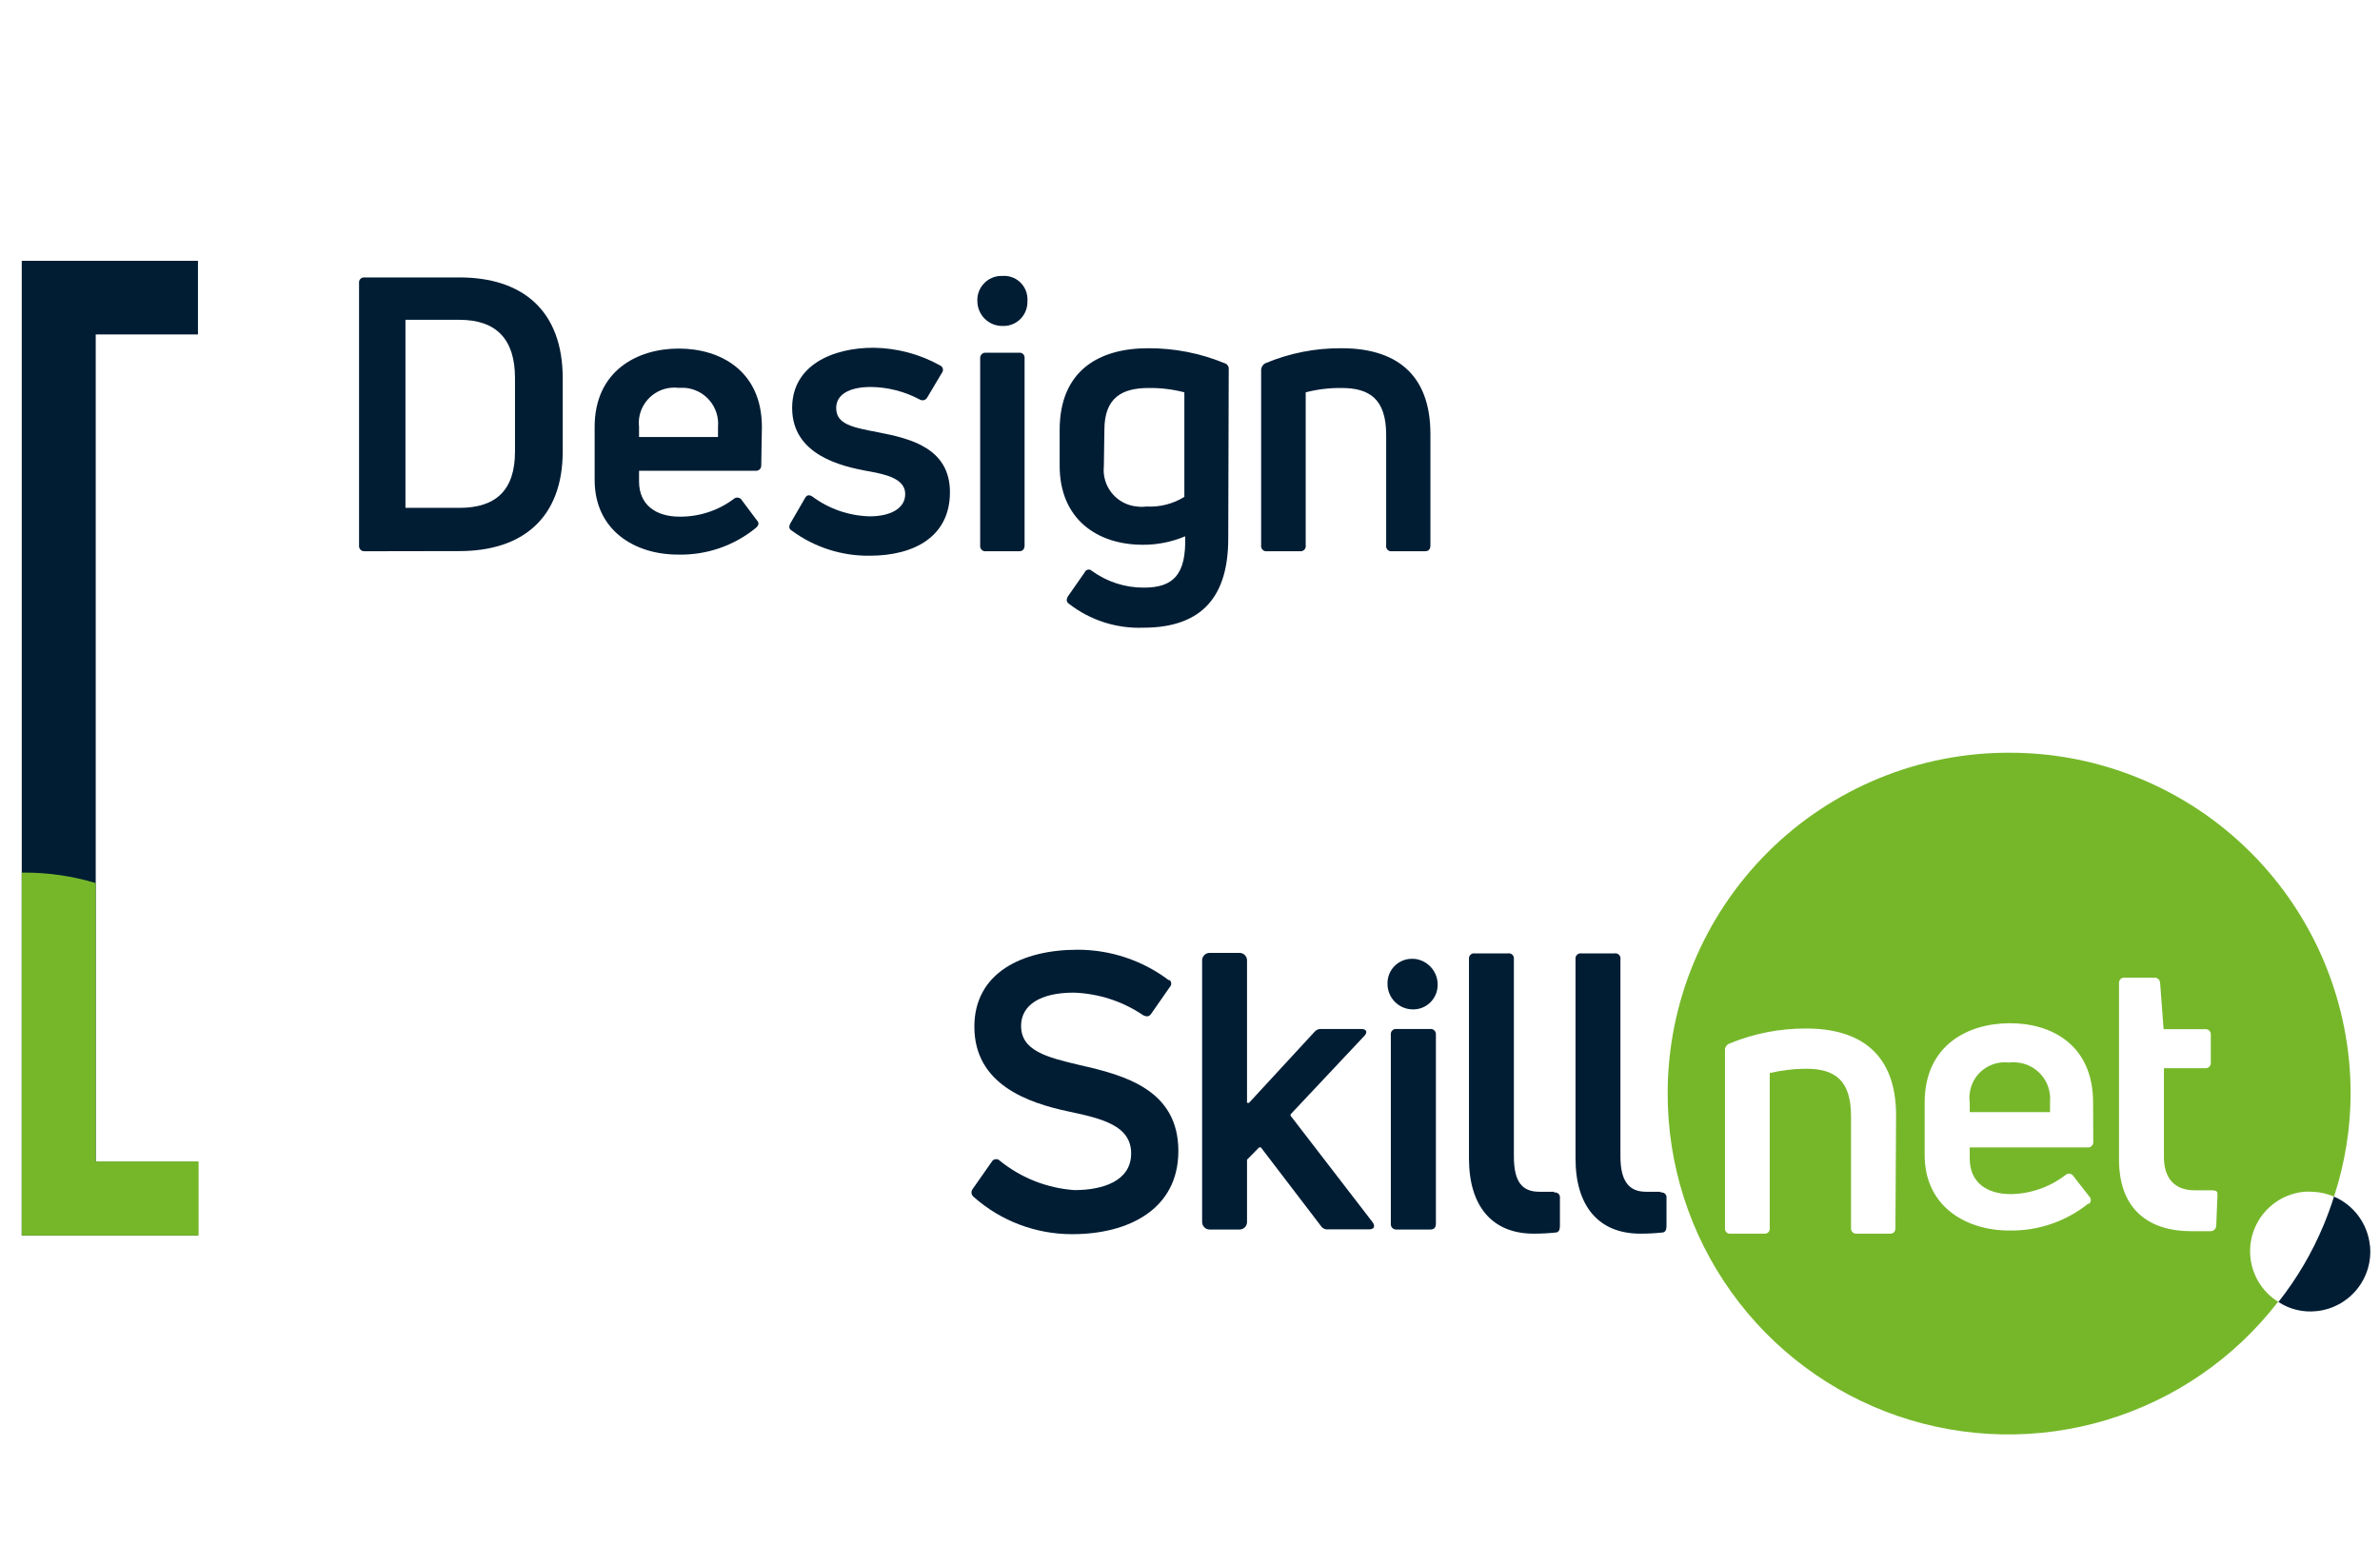
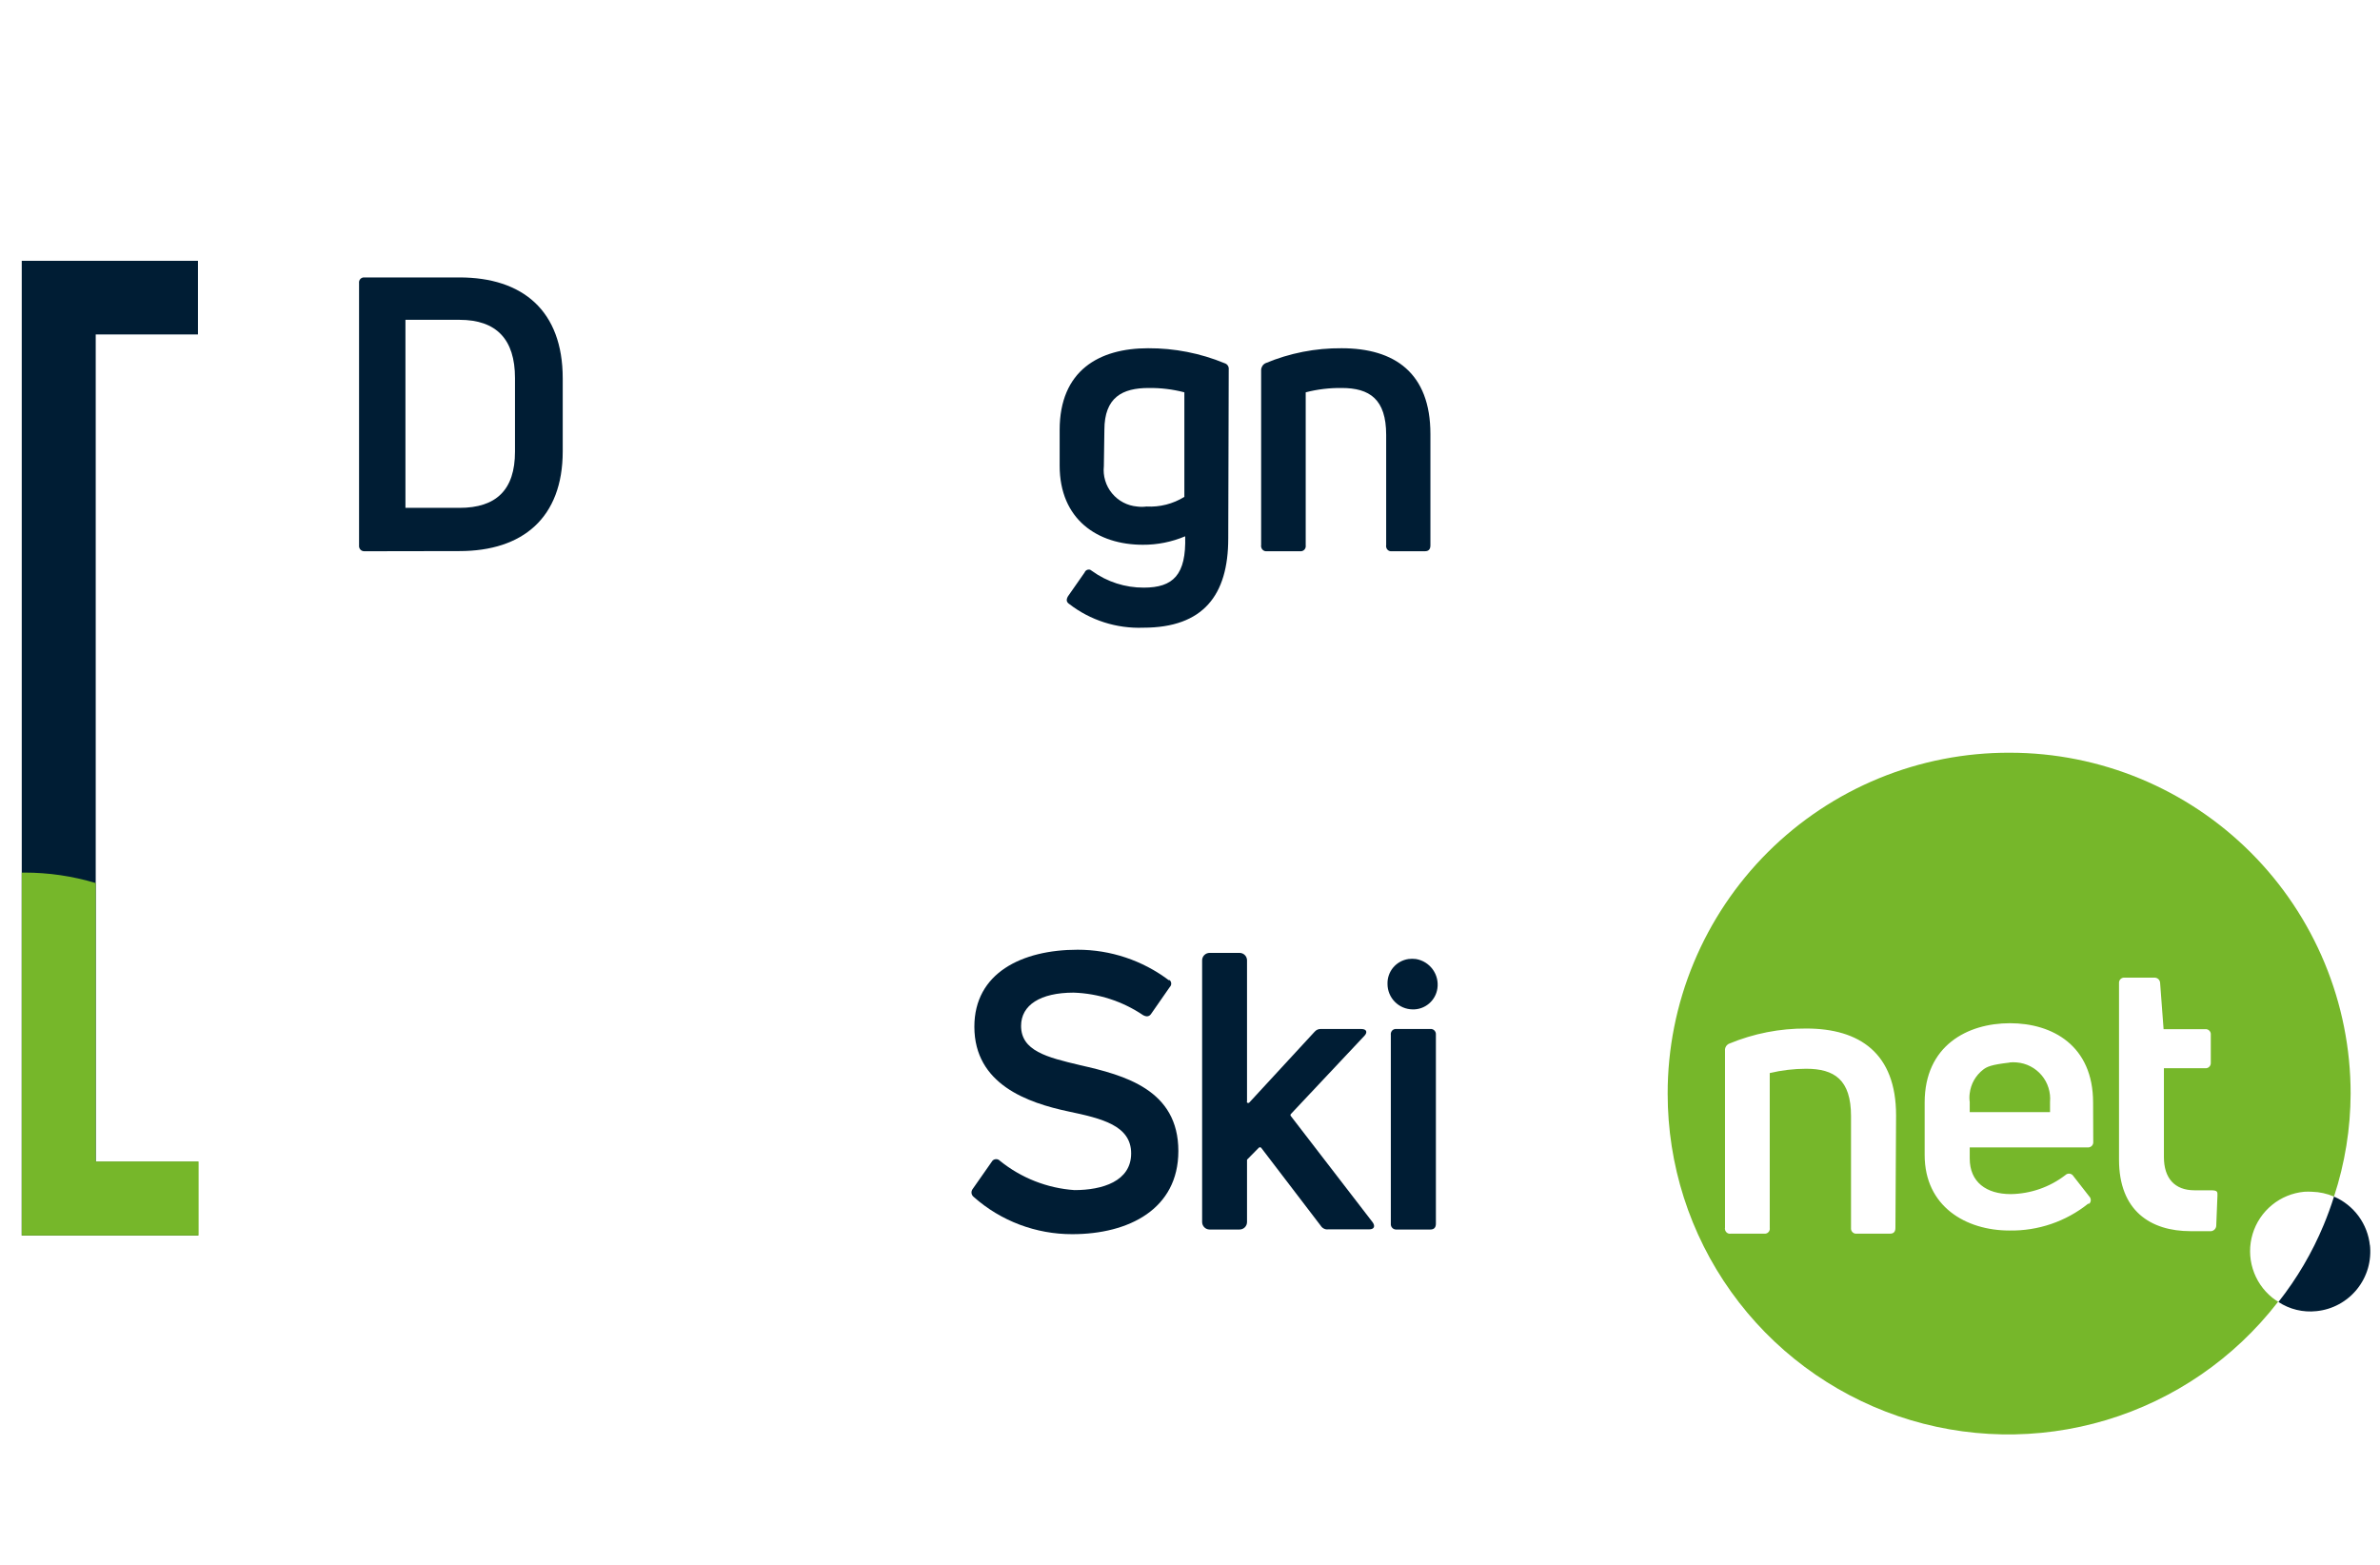
<svg xmlns="http://www.w3.org/2000/svg" width="73" height="48" viewBox="0 0 73 48" fill="none">
  <path d="M2.936 35.639V10.259H6.072V8H0.667V37.898H6.072V35.639H2.936Z" fill="#001D34" />
  <path d="M11.182 16.909C11.158 16.91 11.135 16.907 11.113 16.898C11.091 16.89 11.071 16.877 11.055 16.859C11.039 16.842 11.027 16.822 11.02 16.799C11.012 16.777 11.01 16.753 11.013 16.73V8.683C11.01 8.66 11.012 8.637 11.019 8.615C11.027 8.592 11.039 8.572 11.055 8.555C11.071 8.539 11.091 8.526 11.113 8.518C11.135 8.51 11.158 8.507 11.182 8.51H14.093C16.031 8.51 17.26 9.53 17.26 11.605V13.844C17.26 15.884 16.031 16.904 14.093 16.904L11.182 16.909ZM12.436 15.578H14.093C15.22 15.578 15.796 15.027 15.796 13.854V11.595C15.796 10.412 15.23 9.81 14.093 9.81H12.436V15.578Z" fill="#001D34" />
-   <path d="M23.349 14.272C23.35 14.296 23.347 14.319 23.338 14.341C23.33 14.363 23.317 14.383 23.299 14.399C23.282 14.415 23.262 14.427 23.239 14.434C23.217 14.441 23.194 14.444 23.17 14.44H19.601V14.767C19.601 15.481 20.11 15.848 20.845 15.848C21.442 15.853 22.023 15.664 22.502 15.307C22.532 15.279 22.573 15.263 22.614 15.263C22.656 15.263 22.696 15.279 22.727 15.307L23.211 15.955C23.293 16.037 23.277 16.118 23.175 16.2C22.502 16.747 21.656 17.034 20.789 17.011C19.473 17.011 18.239 16.271 18.239 14.721V13.099C18.239 11.376 19.544 10.692 20.819 10.692C22.094 10.692 23.369 11.376 23.369 13.099L23.349 14.272ZM22.023 13.099C22.036 12.953 22.02 12.806 21.976 12.666C21.932 12.526 21.86 12.396 21.765 12.284C21.67 12.172 21.554 12.08 21.423 12.013C21.292 11.947 21.149 11.907 21.003 11.896H20.809C20.523 11.863 20.236 11.944 20.01 12.121C19.783 12.299 19.636 12.559 19.601 12.844C19.59 12.929 19.59 13.015 19.601 13.099V13.405H22.023V13.099Z" fill="#001D34" />
-   <path d="M26.674 17.046C25.818 17.056 24.982 16.788 24.292 16.281C24.195 16.225 24.19 16.154 24.246 16.047L24.69 15.282C24.746 15.18 24.817 15.165 24.924 15.236C25.431 15.612 26.042 15.822 26.674 15.838C27.285 15.838 27.765 15.613 27.765 15.154C27.765 14.695 27.204 14.558 26.674 14.461C25.791 14.308 24.297 13.951 24.297 12.513C24.297 11.207 25.531 10.667 26.791 10.667C27.505 10.675 28.206 10.861 28.831 11.207C28.852 11.216 28.872 11.23 28.887 11.248C28.903 11.266 28.914 11.287 28.919 11.31C28.925 11.333 28.924 11.357 28.919 11.38C28.913 11.403 28.902 11.424 28.887 11.442L28.438 12.197C28.427 12.216 28.412 12.233 28.394 12.246C28.377 12.259 28.357 12.269 28.335 12.274C28.314 12.279 28.291 12.28 28.27 12.276C28.248 12.273 28.227 12.265 28.208 12.253C27.748 12.008 27.236 11.876 26.714 11.87C26.011 11.87 25.648 12.125 25.648 12.513C25.648 13.023 26.158 13.11 26.949 13.263C27.923 13.451 29.137 13.747 29.137 15.098C29.137 16.45 28.055 17.046 26.674 17.046Z" fill="#001D34" />
-   <path d="M30.753 9.999C30.652 10 30.553 9.982 30.459 9.945C30.366 9.907 30.281 9.852 30.209 9.782C30.137 9.712 30.08 9.628 30.04 9.536C30 9.444 29.979 9.345 29.978 9.244C29.972 9.144 29.987 9.044 30.021 8.95C30.056 8.856 30.109 8.77 30.178 8.697C30.246 8.624 30.329 8.565 30.421 8.525C30.513 8.485 30.612 8.464 30.712 8.464H30.753C30.847 8.458 30.942 8.47 31.031 8.501C31.12 8.531 31.203 8.579 31.273 8.642C31.344 8.705 31.401 8.781 31.443 8.866C31.484 8.951 31.508 9.043 31.513 9.137C31.518 9.166 31.518 9.195 31.513 9.224C31.518 9.321 31.504 9.419 31.471 9.511C31.438 9.604 31.387 9.688 31.322 9.761C31.255 9.833 31.176 9.891 31.087 9.932C30.998 9.973 30.902 9.996 30.804 9.999H30.753ZM30.243 16.909C30.202 16.914 30.16 16.904 30.127 16.879C30.093 16.854 30.071 16.817 30.064 16.776V10.988C30.063 10.965 30.066 10.941 30.075 10.919C30.083 10.897 30.097 10.878 30.114 10.861C30.131 10.845 30.151 10.833 30.174 10.826C30.196 10.819 30.22 10.817 30.243 10.82H31.263C31.282 10.818 31.302 10.819 31.321 10.825C31.34 10.831 31.357 10.84 31.372 10.852C31.387 10.864 31.4 10.88 31.409 10.897C31.418 10.914 31.424 10.933 31.426 10.952V16.73C31.426 16.847 31.365 16.909 31.263 16.909H30.243Z" fill="#001D34" />
  <path d="M37.673 16.516C37.673 18.255 36.908 19.254 35.067 19.254C34.247 19.285 33.442 19.027 32.793 18.525C32.711 18.469 32.696 18.398 32.757 18.291L33.267 17.561C33.273 17.544 33.283 17.528 33.295 17.515C33.307 17.502 33.322 17.491 33.339 17.483C33.356 17.476 33.374 17.471 33.392 17.471C33.41 17.47 33.428 17.473 33.445 17.48L33.496 17.515C33.958 17.849 34.513 18.027 35.082 18.025C35.98 18.025 36.388 17.638 36.352 16.45C35.941 16.624 35.498 16.713 35.052 16.71C33.665 16.71 32.502 15.935 32.502 14.282V13.191C32.502 11.366 33.711 10.682 35.215 10.682C36.02 10.678 36.817 10.834 37.561 11.141C37.601 11.153 37.637 11.179 37.66 11.214C37.684 11.25 37.693 11.293 37.688 11.335L37.673 16.516ZM33.858 14.298C33.842 14.446 33.856 14.597 33.899 14.74C33.941 14.883 34.013 15.017 34.108 15.132C34.203 15.247 34.32 15.343 34.452 15.412C34.584 15.482 34.729 15.524 34.878 15.537C34.973 15.55 35.069 15.55 35.164 15.537C35.573 15.56 35.978 15.457 36.327 15.241V12.034C35.97 11.941 35.603 11.897 35.235 11.901C34.425 11.901 33.874 12.187 33.874 13.191L33.858 14.298Z" fill="#001D34" />
  <path d="M38.861 16.908C38.84 16.911 38.819 16.91 38.799 16.905C38.779 16.899 38.76 16.89 38.743 16.877C38.726 16.864 38.712 16.848 38.702 16.83C38.692 16.812 38.685 16.792 38.682 16.771C38.677 16.758 38.677 16.743 38.682 16.73V11.35C38.683 11.306 38.696 11.264 38.719 11.227C38.742 11.19 38.776 11.16 38.815 11.141C39.554 10.831 40.349 10.675 41.151 10.682C42.772 10.682 43.874 11.437 43.874 13.313V16.73C43.874 16.847 43.818 16.908 43.711 16.908H42.691C42.67 16.911 42.65 16.91 42.63 16.905C42.611 16.9 42.592 16.891 42.576 16.878C42.56 16.866 42.546 16.851 42.536 16.833C42.526 16.816 42.52 16.796 42.517 16.776C42.512 16.761 42.512 16.745 42.517 16.73V13.339C42.517 12.242 42.007 11.901 41.151 11.901C40.779 11.897 40.409 11.941 40.049 12.034V16.73C40.055 16.771 40.044 16.813 40.02 16.846C39.995 16.88 39.958 16.902 39.916 16.908H38.861Z" fill="#001D34" />
-   <path d="M61.635 32.594C61.493 32.575 61.349 32.584 61.211 32.621C61.072 32.658 60.943 32.722 60.829 32.809C60.716 32.896 60.621 33.005 60.55 33.129C60.479 33.254 60.434 33.391 60.416 33.533C60.403 33.622 60.403 33.713 60.416 33.803V34.114H62.879V33.803C62.892 33.656 62.876 33.508 62.832 33.368C62.788 33.227 62.717 33.096 62.622 32.984C62.527 32.871 62.411 32.778 62.28 32.71C62.149 32.642 62.006 32.601 61.859 32.589C61.786 32.582 61.713 32.582 61.64 32.589" fill="#76B72A" />
+   <path d="M61.635 32.594C61.072 32.658 60.943 32.722 60.829 32.809C60.716 32.896 60.621 33.005 60.55 33.129C60.479 33.254 60.434 33.391 60.416 33.533C60.403 33.622 60.403 33.713 60.416 33.803V34.114H62.879V33.803C62.892 33.656 62.876 33.508 62.832 33.368C62.788 33.227 62.717 33.096 62.622 32.984C62.527 32.871 62.411 32.778 62.28 32.71C62.149 32.642 62.006 32.601 61.859 32.589C61.786 32.582 61.713 32.582 61.64 32.589" fill="#76B72A" />
  <path d="M69.885 39.937C69.819 39.897 69.758 39.851 69.697 39.805C69.413 39.576 69.204 39.268 69.097 38.92C68.989 38.572 68.988 38.2 69.093 37.851C69.198 37.502 69.405 37.193 69.687 36.962C69.969 36.731 70.313 36.59 70.676 36.556C70.756 36.551 70.836 36.551 70.916 36.556C71.147 36.562 71.376 36.612 71.589 36.704C71.924 35.684 72.096 34.617 72.099 33.543C72.099 30.77 70.997 28.111 69.037 26.151C67.076 24.19 64.417 23.089 61.645 23.089C60.269 23.084 58.905 23.35 57.632 23.873C56.359 24.396 55.202 25.165 54.227 26.136C53.252 27.108 52.478 28.262 51.95 29.533C51.422 30.804 51.15 32.166 51.151 33.543C51.149 35.723 51.829 37.85 53.097 39.624C54.364 41.399 56.155 42.732 58.218 43.438C60.282 44.143 62.514 44.186 64.603 43.559C66.691 42.932 68.531 41.667 69.865 39.942M58.137 37.663C58.137 37.785 58.081 37.841 57.973 37.841H56.953C56.932 37.844 56.911 37.843 56.89 37.837C56.87 37.831 56.85 37.822 56.834 37.808C56.817 37.795 56.803 37.778 56.793 37.759C56.783 37.741 56.777 37.72 56.775 37.699V34.236C56.775 33.119 56.265 32.783 55.398 32.783C55.022 32.784 54.647 32.828 54.282 32.915V37.663C54.285 37.683 54.285 37.705 54.28 37.725C54.275 37.745 54.266 37.764 54.254 37.781C54.241 37.797 54.225 37.811 54.208 37.822C54.19 37.832 54.169 37.839 54.149 37.841H53.088C53.068 37.845 53.047 37.844 53.026 37.84C53.006 37.835 52.987 37.826 52.97 37.814C52.954 37.801 52.94 37.785 52.929 37.767C52.919 37.749 52.912 37.73 52.91 37.709C52.905 37.694 52.905 37.678 52.91 37.663V32.227C52.906 32.182 52.916 32.138 52.939 32.099C52.962 32.061 52.996 32.031 53.037 32.013C53.787 31.702 54.592 31.544 55.403 31.549C57.04 31.549 58.157 32.309 58.157 34.211L58.137 37.663ZM64.205 35.027C64.207 35.05 64.203 35.074 64.195 35.095C64.186 35.117 64.173 35.137 64.156 35.153C64.138 35.169 64.118 35.181 64.096 35.189C64.073 35.196 64.05 35.198 64.026 35.195H60.416V35.536C60.416 36.261 60.926 36.628 61.675 36.628C62.281 36.619 62.868 36.415 63.348 36.046C63.363 36.032 63.38 36.02 63.4 36.012C63.419 36.004 63.44 36 63.46 36C63.481 36 63.502 36.004 63.521 36.012C63.54 36.02 63.558 36.032 63.572 36.046L64.082 36.699C64.097 36.714 64.109 36.731 64.117 36.751C64.125 36.77 64.129 36.791 64.129 36.811C64.129 36.832 64.125 36.853 64.117 36.872C64.109 36.891 64.097 36.909 64.082 36.923H64.047C63.363 37.47 62.51 37.76 61.635 37.745C60.294 37.745 59.034 37.005 59.034 35.429V33.818C59.034 32.074 60.345 31.386 61.65 31.386C62.956 31.386 64.2 32.074 64.2 33.818L64.205 35.027ZM67.978 37.576C67.981 37.622 67.966 37.667 67.937 37.702C67.908 37.737 67.866 37.76 67.82 37.765C67.616 37.765 67.371 37.765 67.193 37.765C65.959 37.765 64.995 37.138 64.995 35.572V30.157C64.993 30.133 64.997 30.11 65.005 30.088C65.014 30.066 65.027 30.046 65.044 30.03C65.061 30.014 65.082 30.002 65.104 29.995C65.127 29.987 65.15 29.985 65.174 29.988H66.076C66.12 29.986 66.163 30 66.197 30.029C66.23 30.057 66.251 30.098 66.255 30.141L66.362 31.569H67.632C67.652 31.566 67.674 31.568 67.694 31.573C67.714 31.578 67.733 31.588 67.75 31.601C67.766 31.613 67.78 31.629 67.791 31.648C67.801 31.666 67.808 31.686 67.81 31.707V32.604C67.811 32.625 67.807 32.646 67.8 32.665C67.793 32.685 67.782 32.703 67.767 32.718C67.753 32.733 67.736 32.745 67.717 32.754C67.698 32.762 67.678 32.767 67.657 32.767H66.372V35.491C66.372 36.143 66.704 36.511 67.31 36.511C67.417 36.511 67.606 36.511 67.82 36.511C68.034 36.511 68.014 36.572 68.014 36.679L67.978 37.576Z" fill="#76B72A" />
  <path d="M33.124 32.671C32.104 32.431 31.319 32.232 31.319 31.467C31.319 30.83 31.91 30.448 32.93 30.448C33.69 30.473 34.427 30.711 35.057 31.136C35.154 31.192 35.245 31.192 35.307 31.1L35.878 30.279C35.892 30.265 35.904 30.249 35.912 30.23C35.92 30.212 35.924 30.192 35.924 30.172C35.924 30.152 35.92 30.132 35.912 30.114C35.904 30.095 35.892 30.079 35.878 30.065H35.847C35.042 29.459 34.061 29.131 33.053 29.132C31.345 29.132 29.886 29.846 29.886 31.493C29.886 33.262 31.523 33.828 32.772 34.093C33.792 34.308 34.695 34.522 34.695 35.379C34.695 36.235 33.813 36.505 32.956 36.505C32.118 36.447 31.318 36.132 30.666 35.603C30.652 35.588 30.634 35.576 30.615 35.568C30.596 35.56 30.575 35.556 30.554 35.556C30.533 35.556 30.513 35.56 30.493 35.568C30.474 35.576 30.457 35.588 30.442 35.603L29.835 36.47C29.821 36.488 29.81 36.508 29.804 36.531C29.798 36.553 29.796 36.576 29.799 36.599C29.802 36.621 29.809 36.643 29.821 36.663C29.832 36.683 29.848 36.701 29.866 36.715C30.699 37.454 31.776 37.86 32.89 37.857C34.623 37.857 36.143 37.087 36.143 35.307C36.143 33.431 34.506 32.982 33.119 32.671" fill="#001D34" />
  <path d="M39.595 34.236C39.591 34.232 39.587 34.227 39.585 34.221C39.582 34.215 39.581 34.209 39.581 34.203C39.581 34.197 39.582 34.191 39.585 34.185C39.587 34.179 39.591 34.174 39.595 34.17L41.854 31.768C41.951 31.661 41.916 31.564 41.757 31.564H40.533C40.493 31.559 40.453 31.565 40.415 31.58C40.378 31.595 40.345 31.62 40.319 31.651L38.32 33.818C38.311 33.828 38.298 33.833 38.285 33.833C38.271 33.833 38.259 33.828 38.249 33.818C38.245 33.811 38.244 33.803 38.244 33.795C38.244 33.787 38.245 33.779 38.249 33.772V29.453C38.248 29.393 38.223 29.336 38.18 29.294C38.137 29.252 38.08 29.229 38.02 29.229H37.102C37.042 29.229 36.984 29.252 36.941 29.294C36.898 29.336 36.873 29.393 36.872 29.453V37.485C36.872 37.545 36.896 37.602 36.938 37.645C36.98 37.688 37.037 37.713 37.097 37.714H38.02C38.08 37.714 38.139 37.69 38.182 37.647C38.225 37.604 38.249 37.545 38.249 37.485V35.608C38.247 35.596 38.247 35.584 38.249 35.572L38.611 35.205C38.621 35.196 38.633 35.191 38.647 35.191C38.66 35.191 38.673 35.196 38.682 35.205L40.513 37.602C40.536 37.639 40.57 37.669 40.61 37.688C40.649 37.708 40.694 37.715 40.737 37.709H41.997C42.15 37.709 42.186 37.612 42.104 37.495L39.595 34.236Z" fill="#001D34" />
  <path d="M43.201 29.417C43.018 29.444 42.852 29.536 42.733 29.677C42.615 29.818 42.552 29.998 42.558 30.182C42.558 30.387 42.639 30.584 42.783 30.73C42.927 30.876 43.123 30.96 43.328 30.962C43.511 30.967 43.69 30.904 43.83 30.785C43.97 30.667 44.062 30.501 44.088 30.32C44.119 30.113 44.067 29.903 43.944 29.734C43.821 29.565 43.636 29.451 43.43 29.417C43.354 29.407 43.277 29.407 43.201 29.417Z" fill="#001D34" />
  <path d="M43.853 31.564H42.833C42.813 31.561 42.792 31.563 42.772 31.568C42.752 31.574 42.733 31.583 42.717 31.596C42.701 31.609 42.687 31.625 42.678 31.643C42.668 31.661 42.662 31.681 42.66 31.702C42.657 31.712 42.657 31.722 42.66 31.733V37.536C42.658 37.557 42.66 37.579 42.666 37.599C42.672 37.62 42.683 37.639 42.697 37.656C42.71 37.672 42.727 37.686 42.746 37.696C42.765 37.706 42.786 37.712 42.808 37.714H43.873C43.981 37.714 44.042 37.658 44.042 37.536V31.733C44.045 31.693 44.033 31.654 44.008 31.622C43.984 31.591 43.948 31.57 43.909 31.564H43.873" fill="#001D34" />
-   <path d="M47.667 36.556C47.514 36.556 47.362 36.556 47.219 36.556C46.683 36.556 46.434 36.25 46.434 35.465V29.417C46.436 29.397 46.435 29.377 46.43 29.357C46.425 29.337 46.416 29.319 46.404 29.303C46.391 29.287 46.376 29.273 46.358 29.263C46.34 29.253 46.321 29.246 46.301 29.244C46.286 29.239 46.27 29.239 46.255 29.244H45.235C45.194 29.238 45.152 29.249 45.119 29.273C45.085 29.298 45.063 29.335 45.057 29.376V35.536C45.057 36.99 45.76 37.841 47.04 37.841C47.267 37.842 47.493 37.83 47.718 37.806C47.81 37.806 47.846 37.714 47.846 37.617V36.755C47.85 36.735 47.849 36.714 47.844 36.693C47.839 36.673 47.831 36.654 47.818 36.637C47.806 36.621 47.79 36.607 47.772 36.596C47.754 36.586 47.734 36.579 47.713 36.577H47.667" fill="#001D34" />
-   <path d="M50.936 36.556C50.783 36.556 50.63 36.556 50.487 36.556C49.977 36.556 49.702 36.25 49.702 35.465V29.417C49.705 29.397 49.704 29.377 49.699 29.357C49.694 29.337 49.685 29.319 49.672 29.303C49.66 29.287 49.644 29.273 49.627 29.263C49.609 29.253 49.59 29.246 49.57 29.244C49.555 29.239 49.538 29.239 49.524 29.244H48.504C48.463 29.238 48.421 29.249 48.387 29.273C48.354 29.298 48.332 29.335 48.325 29.376V35.536C48.325 36.99 49.029 37.841 50.309 37.841C50.535 37.842 50.762 37.83 50.987 37.806C51.079 37.806 51.115 37.714 51.115 37.617V36.755C51.118 36.735 51.118 36.714 51.113 36.693C51.108 36.673 51.099 36.654 51.087 36.637C51.074 36.621 51.059 36.607 51.041 36.596C51.023 36.586 51.003 36.579 50.982 36.577H50.936" fill="#001D34" />
  <path d="M72.69 38.204C72.657 37.878 72.537 37.568 72.343 37.304C72.15 37.041 71.889 36.834 71.589 36.704C71.497 37 71.39 37.291 71.272 37.576C70.92 38.423 70.453 39.217 69.885 39.937C70.229 40.163 70.64 40.262 71.048 40.218C71.291 40.194 71.526 40.122 71.74 40.006C71.955 39.89 72.144 39.732 72.297 39.542C72.45 39.352 72.563 39.134 72.631 38.9C72.698 38.666 72.718 38.42 72.69 38.178" fill="#001D34" />
  <path d="M2.936 35.628V27.087C2.226 26.873 1.489 26.765 0.748 26.766H0.667V37.898H6.092V35.628H2.936Z" fill="#76B72A" />
</svg>